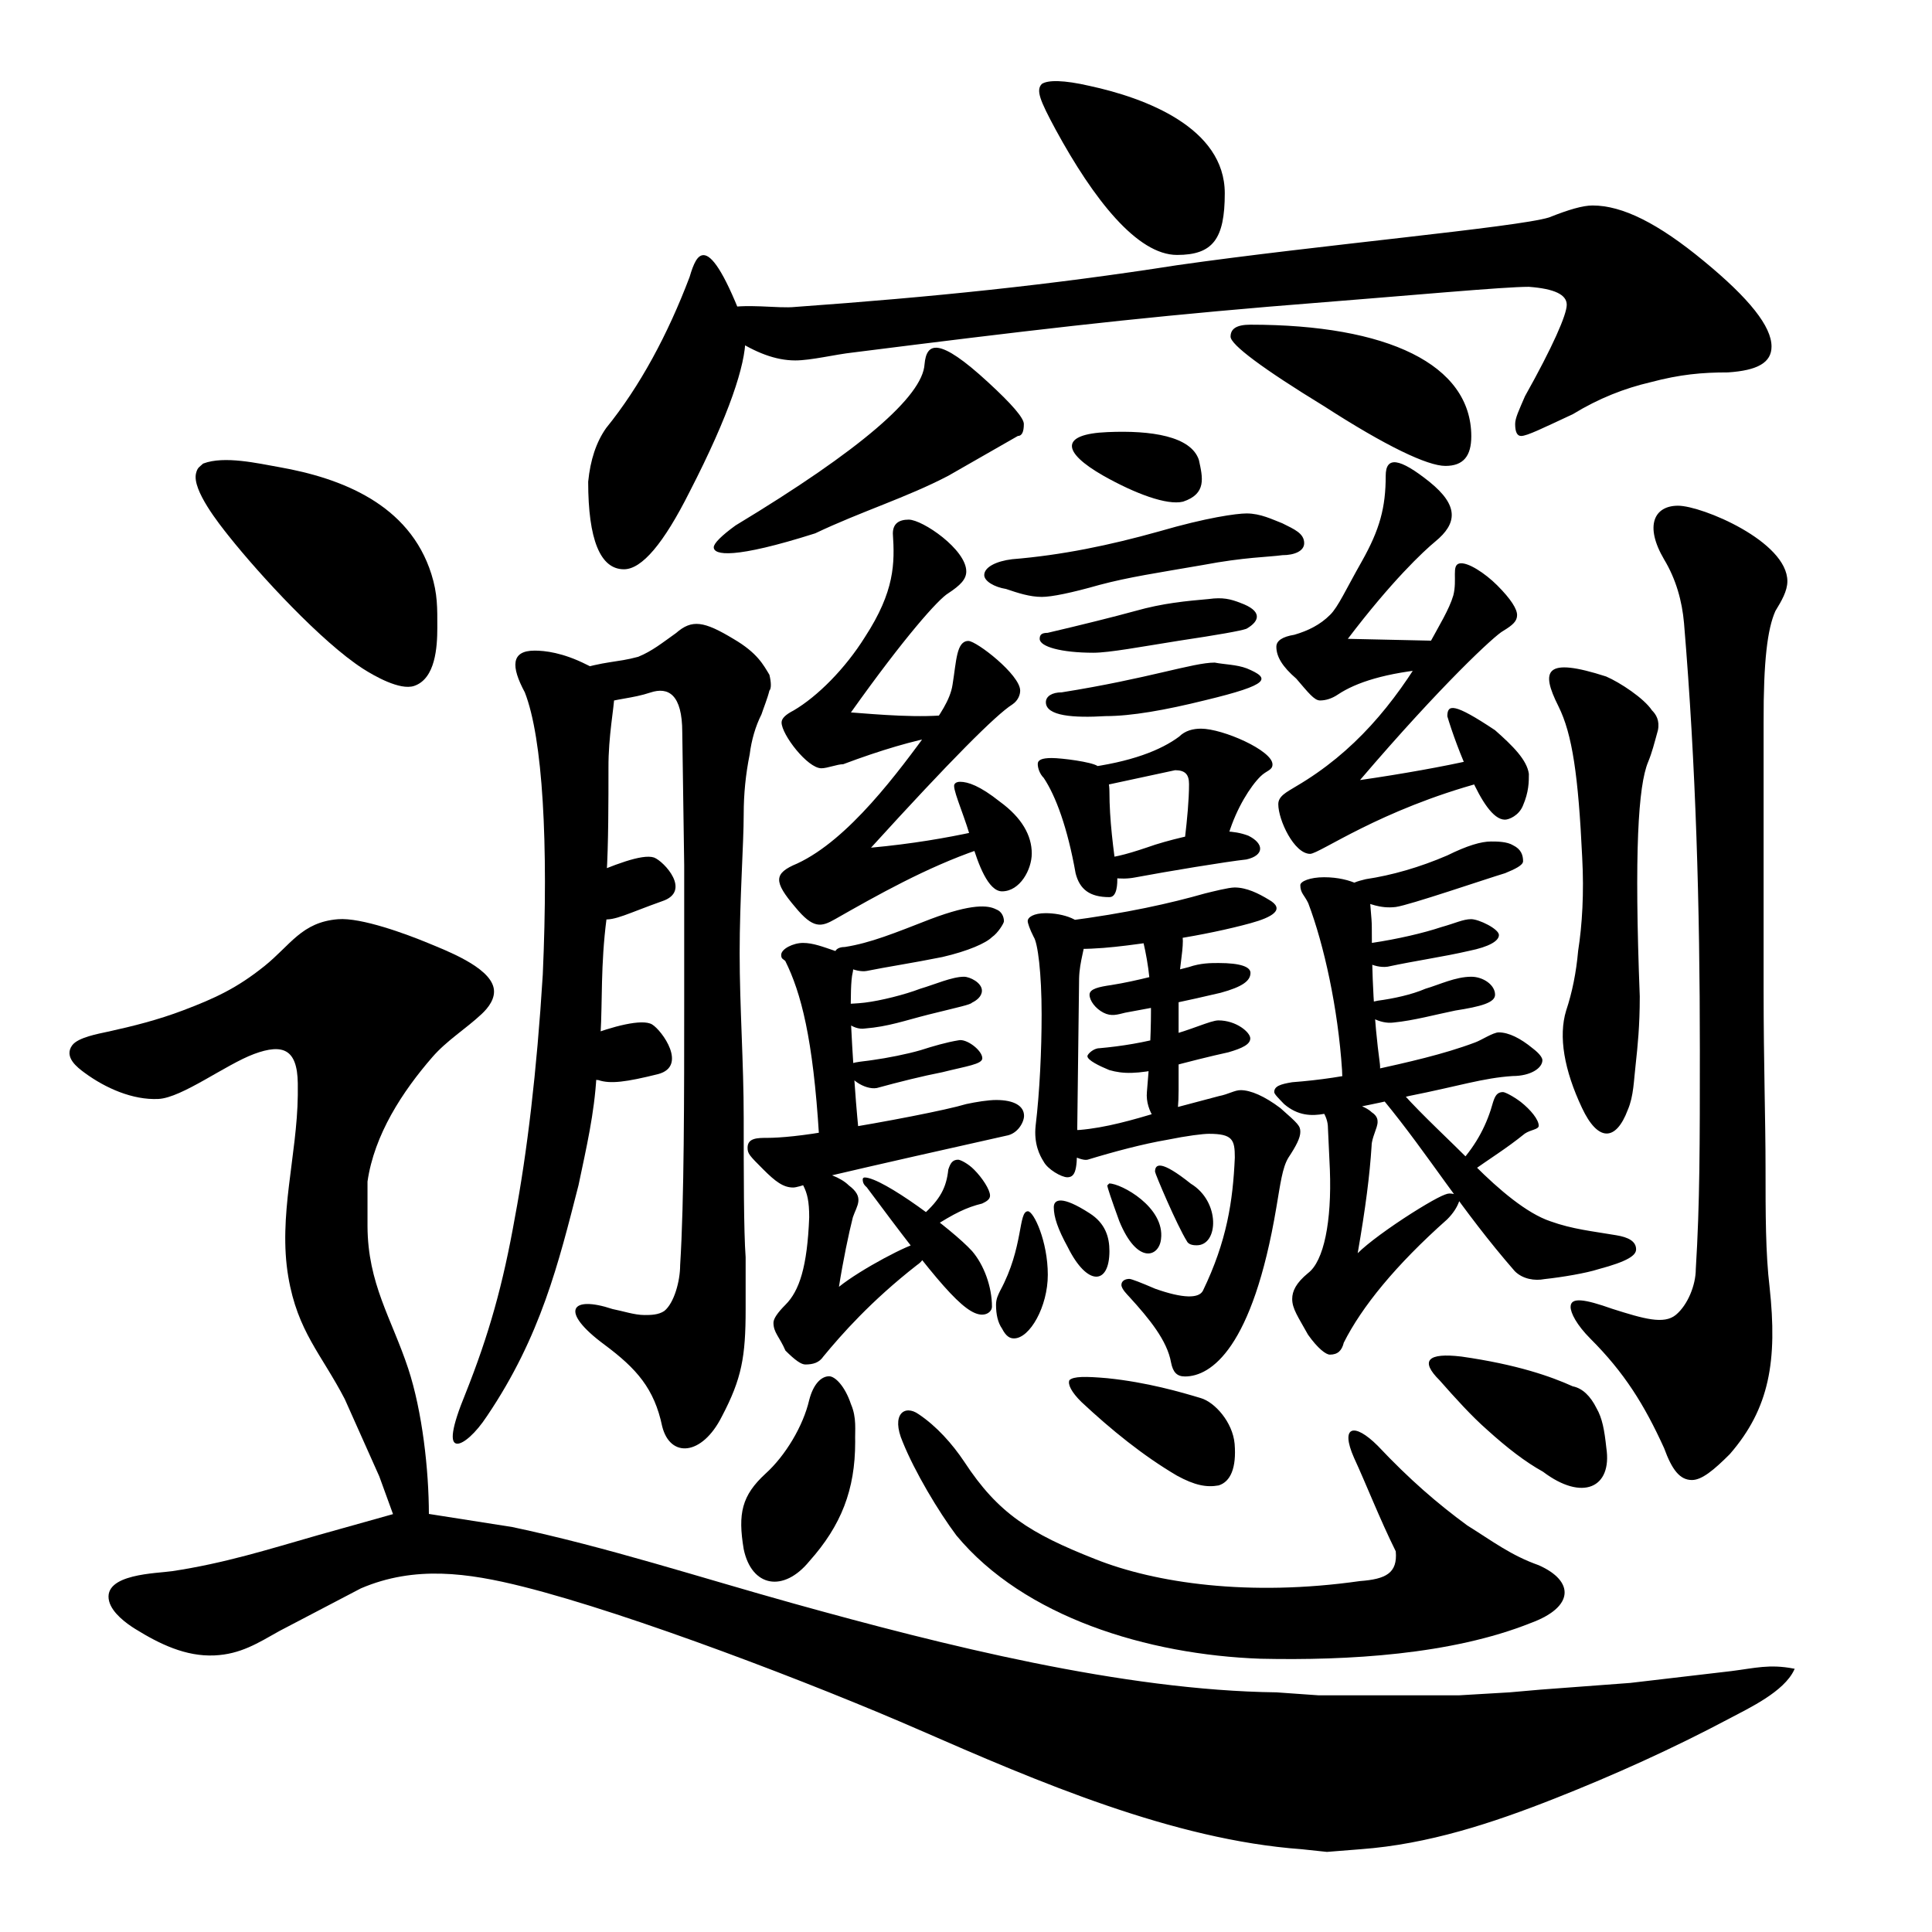
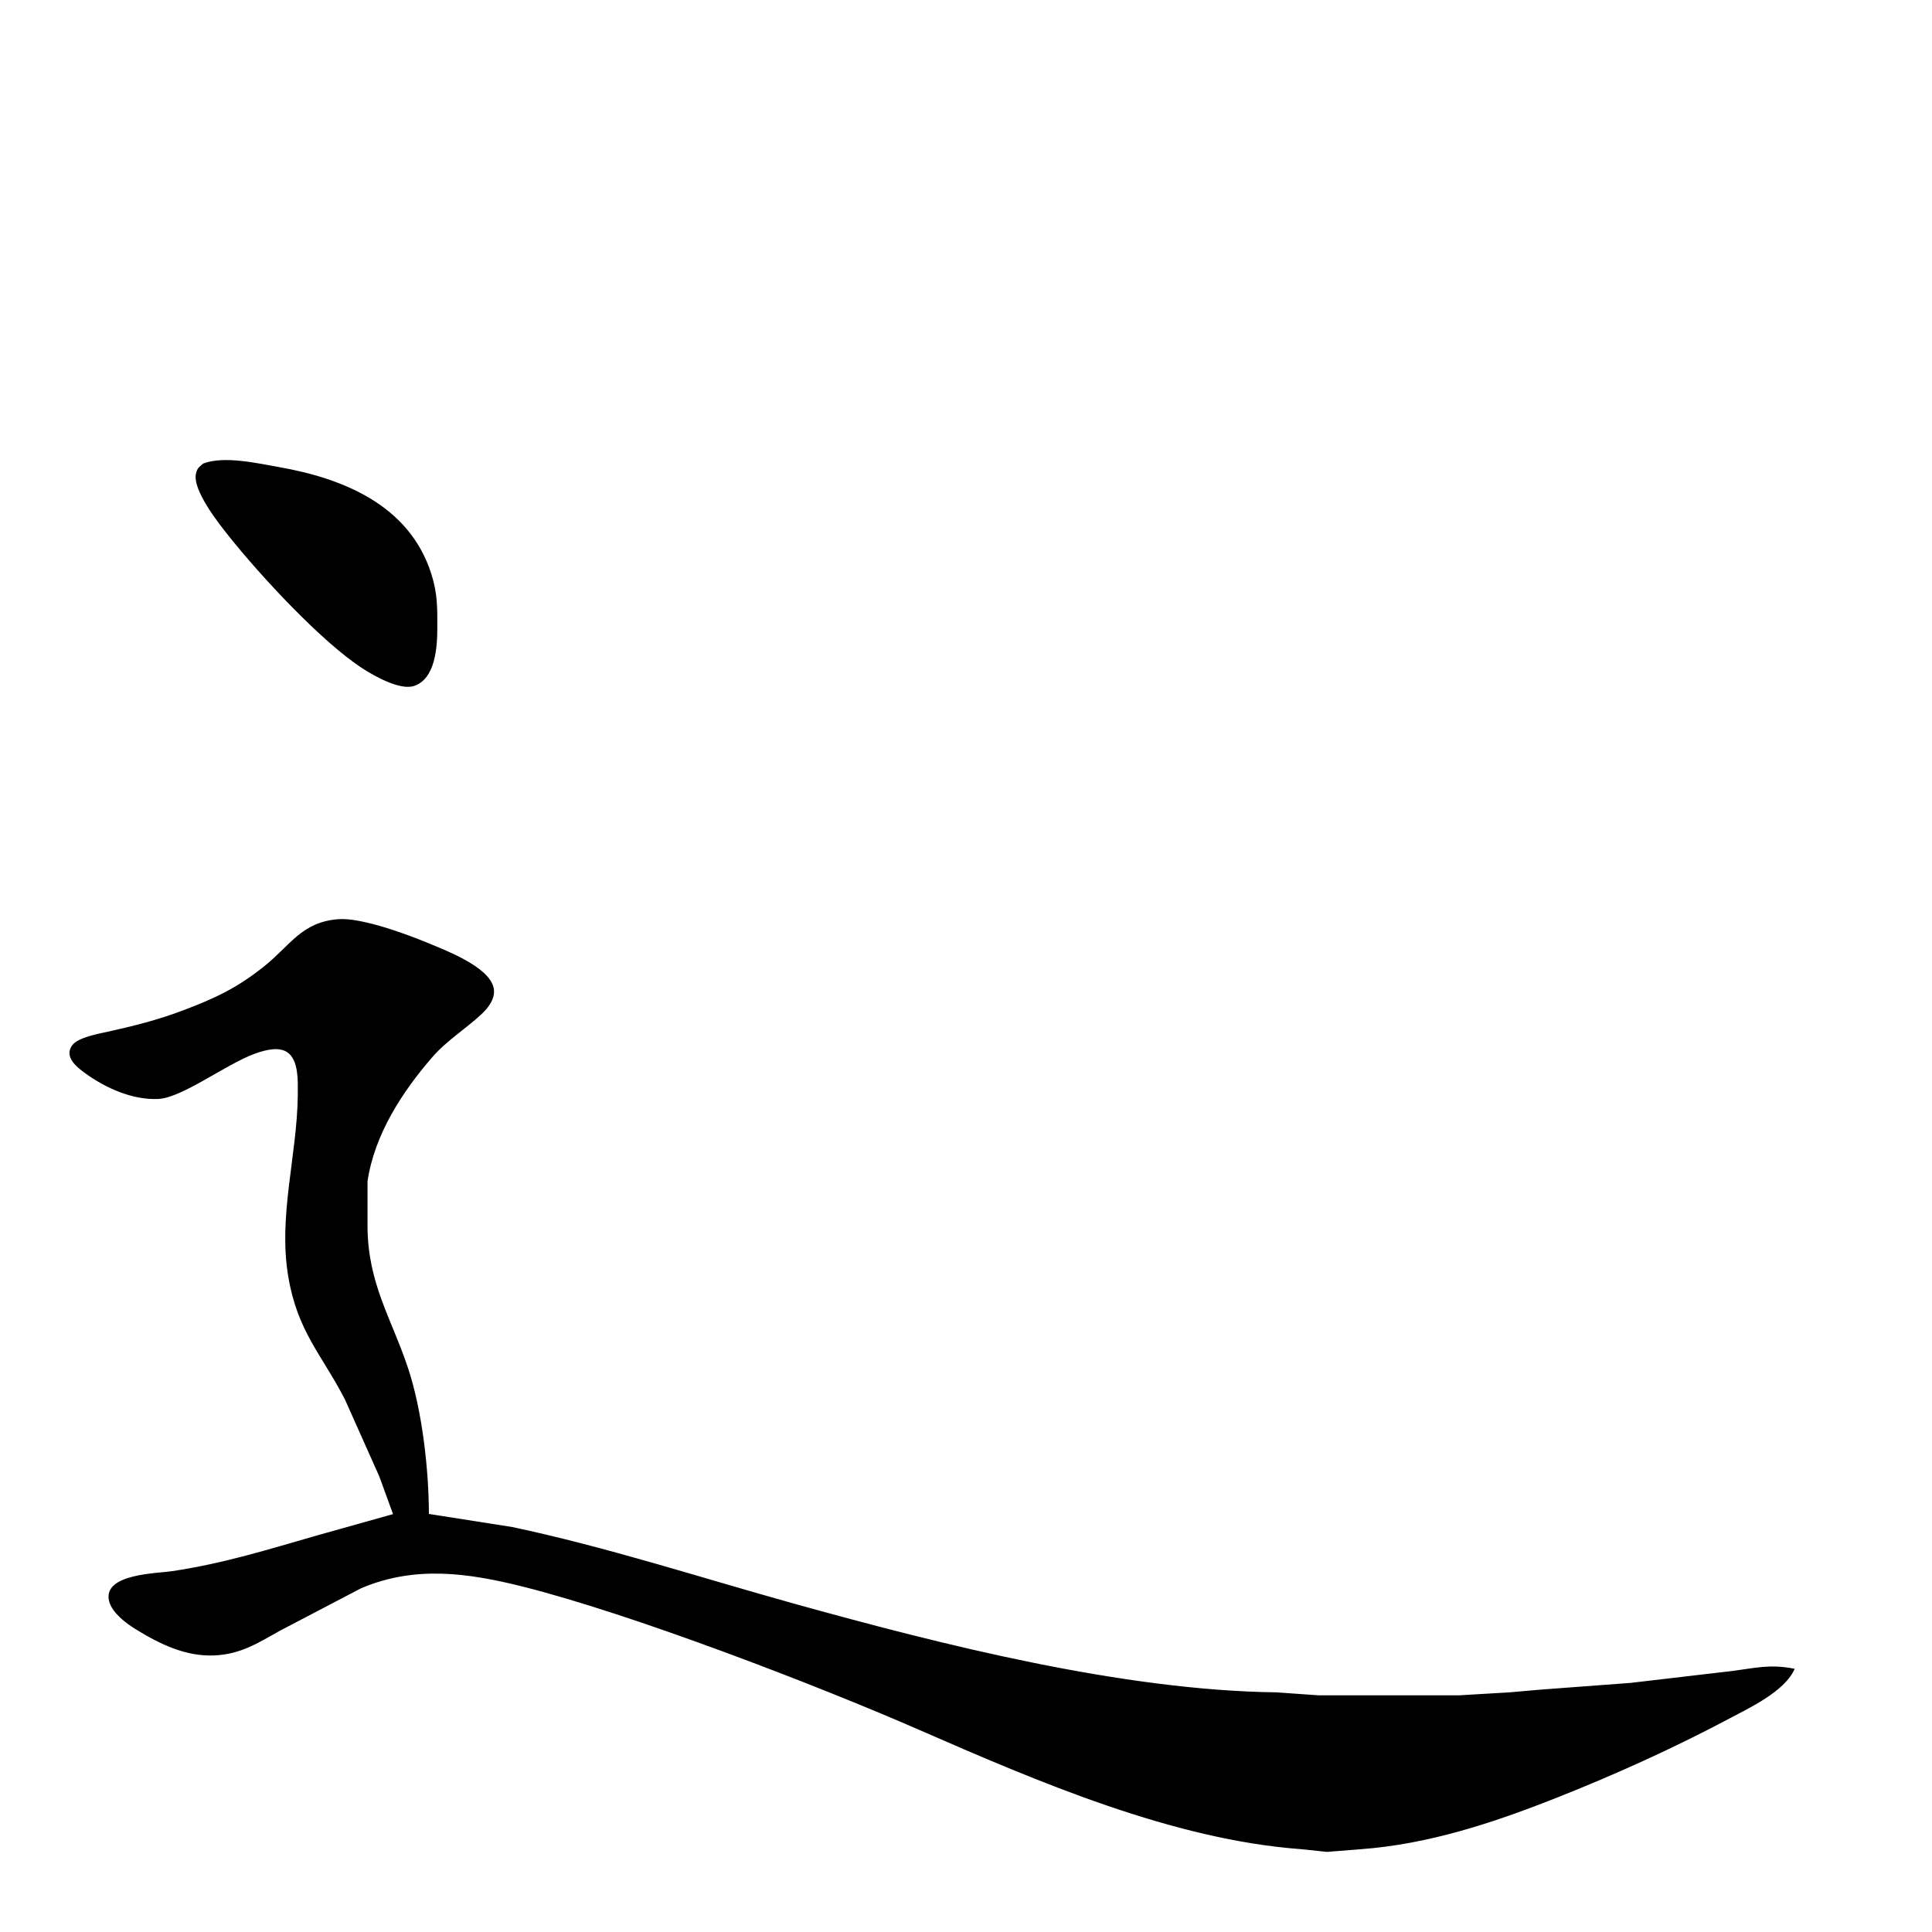
<svg xmlns="http://www.w3.org/2000/svg" xmlns:ns1="http://sodipodi.sourceforge.net/DTD/sodipodi-0.dtd" xmlns:ns2="http://www.inkscape.org/namespaces/inkscape" version="1.1" id="Layer_1" x="0px" y="0px" viewBox="0 0 1000 1000" style="enable-background:new 0 0 1000 1000;" xml:space="preserve" ns1:docname="Biáng_(regular_script).svg" ns2:version="1.1 (c68e22c387, 2021-05-23)">
  <defs id="defs836" />
  <ns1:namedview id="namedview834" pagecolor="#ffffff" bordercolor="#666666" borderopacity="1.0" ns2:pageshadow="2" ns2:pageopacity="0.0" ns2:pagecheckerboard="0" showgrid="false" ns2:zoom="0.56992807" ns2:cx="494.79929" ns2:cy="626.39484" ns2:window-width="1920" ns2:window-height="1017" ns2:window-x="-8" ns2:window-y="-8" ns2:window-maximized="1" ns2:current-layer="Layer_1" />
-   <path d="m 600.94,641.357 c 2.1,-16.5 -20.6,-28.8 -26.8,-28.8 l -1,1 c 0,1 2.1,7.2 6.2,18.5 9.3,22.7 20.6,18.6 21.6,9.3 z m -105,-41.1 c -3.1,0 -4.1,2.1 -5.1,5.1 -1,9.3 -4.1,15.4 -13.4,23.7 -3.1,3.1 -6.2,5.1 -5.1,9.3 1,2.1 5.1,0 10.3,-3.1 11.3,-7.2 17.5,-10.3 25.7,-12.3 2.1,-1 4.1,-2.1 4.1,-4.1 0,-3.1 -4.1,-9.3 -8.2,-13.4 -3.1,-3.2 -7.2,-5.2 -8.3,-5.2 z m 118.4,42.2 c 1,2.1 4.1,2.1 5.1,2.1 11.3,0 12.3,-22.6 -3.1,-31.9 -15.4,-12.3 -18.5,-10.3 -18.5,-6.2 0,1 11.3,27.7 16.5,36 z m -40.1,5.1 c 0,-7.2 -2.1,-14.4 -10.3,-19.6 -14.4,-9.3 -18.5,-7.2 -18.5,-3.1 0,5.1 2.1,11.3 7.2,20.6 10.2,20.6 21.6,19.6 21.6,2.1 z m 203.7,-82.3 c -3.1,0 -4.1,2.1 -5.1,5.1 -3.1,11.3 -8.2,21.6 -17.5,31.9 -1,1 -1,4.1 0,5.1 1,1 3.1,1 5.1,0 11.3,-8.2 18.5,-12.3 28.8,-20.6 3.1,-2.1 7.2,-2.1 7.2,-4.1 0,-3.1 -4.1,-8.2 -9.3,-12.3 -4.1,-3.1 -8.2,-5.1 -9.2,-5.1 z m -56.6,-36 c 10.3,-1 21.6,-4.1 31.9,-6.2 13.4,-2.1 20.6,-4.1 20.6,-8.2 0,-5.1 -6.2,-9.3 -12.3,-9.3 -8.2,0 -16.5,4.1 -23.7,6.2 -7.2,3.1 -16.5,5.1 -24.7,6.2 -5.1,1 -7.2,2.1 -7.2,4.1 0,3.1 8.2,8.2 15.4,7.2 z m -267.5,33.9 c 11.3,-3.1 23.7,-6.2 34,-8.2 12.3,-3.1 20.6,-4.1 20.6,-7.2 0,-4.1 -8.2,-10.3 -12.3,-9.3 -6.2,1 -13.4,3.1 -19.6,5.1 -7.2,2.1 -17.5,4.1 -24.7,5.1 -6.2,1 -13.4,1 -13.4,4.1 -0.1,5.3 9.2,11.5 15.4,10.4 z m 256.2,-75.1 c -5.1,1 -7.2,3.1 -7.2,5.1 0,3.1 8.2,8.2 15.4,7.2 14.4,-3.1 28.8,-5.1 42.2,-8.2 10.3,-2.1 15.4,-5.1 15.4,-8.2 0,-3.1 -10.3,-8.2 -14.4,-8.2 -4.1,0 -8.2,2.1 -15.4,4.1 -9.3,3.1 -22.6,6.2 -36,8.2 z m -262.4,30.9 c -8.2,1 -13.4,0 -13.4,3.1 0,5.1 7.2,11.3 13.4,10.3 12.3,-1 20.6,-4.1 32.9,-7.2 16.5,-4.1 21.6,-5.1 22.6,-6.2 2.1,-1 5.1,-3.1 5.1,-6.2 0,-4.1 -6.2,-7.2 -9.3,-7.2 -6.2,0 -15.4,4.1 -22.6,6.2 -8.1,3.1 -20.5,6.2 -28.7,7.2 z m 84.4,108 c -5.1,0 -2.1,18.5 -14.4,41.2 -1,2.1 -2.1,4.1 -2.1,7.2 0,5.1 1,9.3 3.1,12.3 2.1,4.1 4.1,5.1 6.2,5.1 8.2,0 17.5,-16.5 17.5,-32.9 0,-17.4 -7.3,-32.9 -10.3,-32.9 z m 37,-84.4 c -3.1,0 -6.2,3.1 -6.2,4.1 0,2.1 6.2,5.1 11.3,7.2 7.2,2.1 14.4,2.1 28.8,-1 11.3,-3.1 23.7,-6.2 32.9,-8.2 7.2,-2.1 11.3,-4.1 11.3,-7.2 0,-3.1 -7.2,-9.3 -16.5,-9.3 -4.1,0 -14.4,5.1 -26.8,8.2 -11.1,3.2 -23.5,5.2 -34.8,6.2 z m -2.1,-97.7 c -10.3,3.1 5.1,12.3 20.6,9.3 16.5,-3.1 47.3,-8.2 57.6,-9.3 9.3,-2.1 9.3,-8.2 1,-12.3 -8.2,-3.1 -15.4,-2.1 -20.6,-2.1 -5.1,1 -20.6,4.1 -31.9,8.2 -12.2,4.1 -17.4,5.2 -26.7,6.2 z m -228.4,-1 c -6.2,-2.1 -21.6,4.1 -36,10.3 -14.4,6.2 2.1,20.6 9.3,21.6 6.2,1 13.4,-3.1 30.9,-9.3 15.4,-5.1 1,-20.6 -4.2,-22.6 z m 225.4,71 c 0,3.1 3.1,7.2 7.2,9.3 4.1,2.1 7.2,1 11.3,0 17.5,-3.1 31.9,-6.2 49.4,-10.3 11.3,-3.1 15.4,-6.2 15.4,-10.3 0,-3.1 -5.1,-5.1 -16.5,-5.1 -4.1,0 -9.3,0 -15.4,2.1 -12.3,3.1 -26.8,7.2 -40.1,9.3 -6.2,0.9 -11.3,1.9 -11.3,5 z m -226.4,15.4 c -5.1,-3.1 -20.6,1 -34,6.2 -14.4,5.1 -1,22.6 6.2,22.6 6.2,2.1 14.4,1 30.9,-3.1 15.4,-4.1 2,-22.6 -3.1,-25.7 z m 181.1,-68.9 c 9.3,0 15.4,-11.3 15.4,-19.6 0,-9.3 -5.1,-18.5 -16.5,-26.8 -10.3,-8.2 -16.5,-10.3 -20.6,-10.3 -2.1,0 -3.1,1 -3.1,2.1 0,4.1 6.2,17.5 9.3,29.8 3.1,10.4 8.3,24.8 15.5,24.8 z m 230.5,-90.6 c 2.1,7.2 7.2,21.6 12.3,31.9 5.1,11.3 11.3,21.6 17.5,21.6 2.1,0 7.2,-2.1 9.3,-7.2 3.1,-7.2 3.1,-12.3 3.1,-16.5 -1,-7.2 -8.2,-14.4 -17.5,-22.6 -21.6,-14.4 -24.7,-13.4 -24.7,-7.2 z m 22.6,64.8 c -5.1,0 -12.3,2.1 -22.6,7.2 -14.4,6.2 -28.8,10.3 -42.2,12.3 -4.1,1 -8.2,2.1 -8.2,4.1 0,2.1 2.1,5.1 6.2,7.2 3.1,1 9.3,4.1 17.5,3.1 7.2,-1 46.3,-14.4 56.6,-17.5 5.1,-2.1 9.3,-4.1 9.3,-6.2 0,-3.1 -1,-6.2 -5.1,-8.2 -3.2,-2 -8.4,-2 -11.5,-2 z m -339.6,57.7 c 1,6.2 11.3,10.3 16.5,9.3 10.3,-2.1 23.7,-4.1 39.1,-7.2 13.4,-3.1 22.6,-7.2 25.7,-10.3 3.1,-2.1 6.2,-7.2 6.2,-8.2 0,-2.1 -1,-5.1 -4.1,-6.2 -4.1,-2.1 -12.3,-3.1 -34,5.1 -18.5,7.2 -30.9,12.3 -44.2,14.4 -4.1,0 -5.2,2 -5.2,3.1 z m 71,154.3 c -10.3,-11.3 -46.3,-38.1 -55.6,-38.1 0,0 -1,0 -1,1 0,2.1 1,3.1 2.1,4.1 36,48.4 50.4,65.9 59.7,65.9 3.1,0 5.1,-2.1 5.1,-4.1 0,-10.3 -4.1,-21.6 -10.3,-28.8 z m 109.1,-160.5 c 0,-8.2 -6.2,-9.3 -14.4,-9.3 -7.2,0 -8.2,3.1 -7.2,5.1 3.1,12.3 5.1,23.7 5.1,40.1 0,14.4 -1,29.8 -2.1,42.2 -1,10.3 7.2,19.6 11.3,19.6 3.1,0 5.1,-6.2 5.1,-20.6 v -52.5 c 0.2,-9.2 2.2,-18.4 2.2,-24.6 z m 8.3,-249 c -4.1,-12.3 -24.7,-15.4 -47.3,-14.4 -24.7,1 -23.7,10.3 -2.1,22.6 16.5,9.3 32.9,15.4 41.2,13.4 12.3,-4.1 10.2,-12.4 8.2,-21.6 z m -52.5,158.4 c -3.1,-2.1 -18.5,-4.1 -23.7,-4.1 -5.1,0 -7.2,1 -7.2,3.1 0,2.1 1,5.1 3.1,7.2 6.2,9.3 12.3,25.7 16.5,49.4 2.1,8.2 7.2,12.3 17.5,12.3 4.1,0 4.1,-7.2 4.1,-10.3 -2.1,-14.4 -4.1,-29.8 -4.1,-44.2 0,-8.2 -3.1,-11.3 -6.2,-13.4 z m 60.7,-53.5 c -11.3,0 -34,8.2 -79.2,15.4 -5.1,0 -8.2,2.1 -8.2,5.1 0,7.2 14.4,8.2 30.9,7.2 13.4,0 30.9,-3.1 51.5,-8.2 34,-8.2 34,-11.3 21.6,-16.5 -5.3,-2 -11.5,-2 -16.6,-3 z m -3.1,-32.9 c -11.3,1 -23.7,2.1 -38.1,6.2 -11.3,3.1 -27.8,7.2 -45.3,11.3 -3.1,0 -4.1,1 -4.1,3.1 0,4.1 11.3,7.2 27.8,7.2 8.2,0 24.7,-3.1 44.2,-6.2 20.6,-3.1 31.9,-5.1 35,-6.2 7.2,-4.1 8.2,-9.3 -3.1,-13.4 -5.1,-2 -9.2,-3 -16.4,-2 z m -74.1,166.7 c -4.1,1 -8.2,2.1 -8.2,4.1 0,4.1 9.3,10.3 15.4,10.3 16.5,0 32.9,-3.1 49.4,-5.1 13.4,-2.1 27.8,-5.1 39.1,-8.2 11.3,-3.1 18.5,-7.2 9.3,-12.3 -5.1,-3.1 -11.3,-6.2 -17.5,-6.2 -3.1,0 -11.3,2.1 -15.4,3.1 -17.6,5 -40.2,10.2 -72.1,14.3 z m 212,62.8 c -16.5,6.2 -35,10.3 -53.5,14.4 -13.4,3.1 -26.8,5.1 -41.2,6.2 -6.2,1 -9.3,2.1 -9.3,5.1 0,1 2.1,3.1 5.1,6.2 7.2,6.2 14.4,6.2 20.6,5.1 9.3,-2.1 22.6,-4.1 44.2,-9.3 25.7,-5.1 38.1,-9.3 53.5,-10.3 9.3,0 15.4,-4.1 15.4,-8.2 0,-1 -1,-3.1 -5.1,-6.2 -6.2,-5.1 -12.3,-8.2 -17.5,-8.2 -2.9,0 -9.1,4.1 -12.2,5.2 z m -331.4,-47.4 c -6.2,-2.1 -11.3,-4.1 -16.5,-4.1 -5.1,0 -11.3,3.1 -11.3,6.2 0,2.1 1,2.1 2.1,3.1 8.2,16.5 14.4,40.1 17.5,90.6 0,1 1,12.3 8.2,12.3 6.2,0 13.4,-7.2 12.3,-14.4 -2.1,-21.6 -3.1,-39.1 -4.1,-58.7 0,-11.3 0,-19.6 1,-23.7 1,-4.1 -0.9,-8.2 -9.2,-11.3 z m 277.9,-12.3 c 0,-5.1 -1,-11.3 -1,-16.5 0,-3.1 -9.3,-9.3 -23.7,-9.3 -7.2,0 -12.3,2.1 -12.3,4.1 0,4.1 2.1,5.1 4.1,9.3 8.2,21.6 15.4,54.5 17.5,86.4 0,7.2 2.1,12.3 6.2,12.3 8.2,0 14.4,-7.2 13.4,-15.4 -3.2,-23.6 -4.2,-46.2 -4.2,-70.9 z m -149.2,-82.3 h -3.1 c -3.1,0 -5.1,1 -5.1,3.1 0,3.1 6.2,8.2 17.5,6.2 l 38.1,-8.2 c 5.1,0 7.2,2.1 7.2,7.2 0,8.2 -1,18.5 -2.1,27.8 -1,6.2 6.2,9.3 11.3,9.3 6.2,0 9.3,-4.1 11.3,-11.3 4.1,-13.4 11.3,-24.7 16.5,-29.8 3.1,-3.1 6.2,-3.1 6.2,-6.2 0,-7.2 -25.7,-18.5 -37,-18.5 -4.1,0 -8.2,1 -11.3,4.1 -9.4,7 -24.8,13.2 -49.5,16.3 z m 78.2,349.8 c -1,-11.3 -10.3,-21.6 -17.5,-23.7 -10.3,-3.1 -27.8,-8.2 -48.4,-10.3 -11.3,-1 -17.5,-1 -19.6,1 -1,2.1 1,6.2 6.2,11.3 15.4,14.4 31.9,27.8 49.4,38.1 9.3,5.1 15.4,6.2 21.6,5.1 6.2,-1.9 9.3,-9.1 8.3,-21.5 z m -77.2,-263.4 c 0,-8.2 -12.3,-11.3 -20.6,-11.3 -6.2,0 -9.3,2.1 -9.3,4.1 0,1 1,4.1 3.1,8.2 2.1,3.1 4.1,18.5 4.1,40.1 0,18.5 -1,40.1 -3.1,57.6 -1,9.3 2.1,15.4 4.1,18.5 2.1,4.1 9.3,8.2 12.3,8.2 5.1,0 5.1,-6.2 5.1,-21.6 l 1,-81.3 c 0.2,-9.1 3.3,-16.3 3.3,-22.5 z m 274.7,155.4 c -12.3,-2.1 -22.6,-3.1 -34,-7.2 -12.3,-4.1 -26.8,-16.5 -39.1,-28.8 -14.4,-14.4 -26.8,-25.7 -37,-37 -3.1,-3.1 -5.1,-5.1 -9.3,-5.1 -4.1,0 -5.1,1 -5.1,3.1 0,1 2.1,3.1 4.1,5.1 23.7,28.8 40.1,56.6 67.9,88.5 4.1,4.1 10.3,5.1 15.4,4.1 9.3,-1 21.6,-3.1 27.8,-5.1 15.4,-4.1 19.6,-7.2 19.6,-10.3 0,-4.2 -4.1,-6.3 -10.3,-7.3 z m -336.4,-67.9 c -10.3,3.1 -42.2,9.3 -67.9,13.4 -16.5,3.1 -28.8,4.1 -35,4.1 -5.1,0 -10.3,0 -10.3,5.1 0,3.1 1,4.1 8.2,11.3 6.2,6.2 10.3,9.3 15.4,9.3 3.1,0 13.4,-4.1 19.6,-6.2 21.6,-5.1 62.8,-14.4 90.6,-20.6 6.2,-1 9.3,-7.2 9.3,-10.3 0,-5.1 -5.1,-8.2 -14.4,-8.2 -4.2,0 -10.4,1 -15.5,2.1 z m -24.7,72 c -4.1,0 -29.8,13.4 -41.2,22.6 2.1,-13.4 5.1,-27.8 7.2,-36 2.1,-6.2 6.2,-10.3 -2.1,-16.5 -4.1,-4.1 -12.3,-7.2 -18.5,-7.2 -5.1,0 -7.2,3.1 -5.1,7.2 2.1,4.1 3.1,8.2 3.1,16.5 -1,25.7 -5.1,38.1 -12.3,45.3 -4.1,4.1 -6.2,7.2 -6.2,9.3 0,5.1 3.1,7.2 6.2,14.4 5.1,5.1 8.2,7.2 10.3,7.2 4.1,0 7.2,-1 9.3,-4.1 9.3,-11.3 24.7,-28.8 48.4,-47.3 3.1,-2.1 4.1,-4.1 4.1,-7.2 0,-3.1 -1.2,-4.2 -3.2,-4.2 z m 169.8,-377.7 c -5.1,0 -20.6,2.1 -45.3,9.3 -25.7,7.2 -50.4,12.3 -76.1,14.4 -8.2,1 -14.4,4.1 -14.4,8.2 0,3.1 5.1,6.2 11.3,7.2 6.2,2.1 12.3,4.1 18.5,4.1 5.1,0 15.4,-2.1 29.8,-6.2 15.4,-4.1 29.8,-6.2 53.5,-10.3 21.6,-4.1 34,-4.1 41.2,-5.1 6.2,0 11.3,-2.1 11.3,-6.2 0,-5.1 -5.1,-7.2 -11.3,-10.3 -5.2,-2 -11.3,-5.1 -18.5,-5.1 z m 186.2,483.7 c -1,-9.3 -2.1,-15.4 -5.1,-20.6 -3.1,-6.2 -7.2,-10.3 -12.3,-11.3 -11.3,-5.1 -28.8,-11.3 -57.6,-15.4 -17.5,-2.1 -21.6,2.1 -11.3,12.3 8.2,9.3 16.5,18.5 24.7,25.7 10.3,9.3 19.6,16.5 28.8,21.6 20.5,15.5 35.9,8.3 32.8,-12.3 z m -391,-22.7 c -3.1,-9.3 -8.2,-14.4 -11.3,-14.4 -4.1,0 -8.2,4.1 -10.3,12.3 -3.1,13.4 -12.3,28.8 -22.6,38.1 -12.3,11.3 -14.4,20.6 -11.3,39.1 4.1,19.6 20.6,22.6 34,6.2 16.5,-18.5 23.7,-37 23.7,-61.7 -0.2,-6.2 0.9,-12.4 -2.2,-19.6 z m 309.7,-109 c -2.1,0 -8.2,3.1 -19.6,10.3 -11.3,7.2 -22.6,15.4 -27.8,20.6 4.1,-23.7 6.2,-40.1 7.2,-55.6 0,-4.1 3.1,-9.3 3.1,-12.3 0,-1 0,-3.1 -3.1,-5.1 -3.1,-3.1 -12.3,-6.2 -17.5,-6.2 -4.1,0 -9.3,2.1 -8.2,5.1 2.1,3.1 3.1,6.2 3.1,9.3 l 1,21.6 c 1,26.8 -3.1,47.3 -11.3,53.5 -6.2,5.1 -8.2,9.3 -8.2,13.4 0,5.1 3.1,9.3 8.2,18.5 5.1,7.2 9.3,10.3 11.3,10.3 4.1,0 6.2,-2.1 7.2,-6.2 9.3,-18.5 26.8,-40.1 53.5,-63.8 3.1,-3.1 5.1,-6.2 6.2,-9.3 0.1,-3.1 -2,-4.1 -5.1,-4.1 z m 3.1,-278.9 c 0,-5.1 -5.1,-7.2 -10.3,-7.2 l -45.3,-1 c 22.6,-29.8 39.1,-45.3 45.3,-50.4 11.3,-9.3 12.3,-18.5 -3.1,-30.9 -15.4,-12.3 -22.6,-13.4 -22.6,-3.1 0,16.5 -3.1,27.8 -12.3,44.2 -8.2,14.4 -12.3,23.7 -16.5,27.8 -5.1,5.1 -11.3,8.2 -18.5,10.3 -6.2,1 -9.3,3.1 -9.3,6.2 0,5.1 3.1,10.3 10.3,16.5 6.2,7.2 9.3,11.3 12.3,11.3 3,0 6.2,-1 9.3,-3.1 9.3,-6.2 24.7,-11.3 49.4,-13.4 6.2,-1 11.3,-3.1 11.3,-7.2 z m -267.5,42.2 c 13.4,-3.1 18.5,-4.1 18.5,-8.2 0,-2.1 -3.1,-3.1 -11.3,-3.1 -16.5,2.1 -39.1,0 -52.5,-1 27.8,-39.1 45.3,-58.7 50.4,-61.7 6.2,-4.1 9.3,-7.2 9.3,-11.3 0,-11.3 -22.6,-26.8 -29.8,-26.8 -5.1,0 -8.2,2.1 -8.2,7.2 1,15.4 1,29.8 -14.4,53.5 -10.3,16.5 -24.7,30.9 -37,38.1 -4.1,2.1 -6.2,4.1 -6.2,6.2 0,6.2 13.4,23.7 20.6,23.7 3.1,0 8.2,-2.1 11.3,-2.1 19.4,-7.3 36.9,-12.4 49.3,-14.5 z m 161.5,-213 c -7.2,0 -10.3,2.1 -10.3,6.2 0,4.1 16.5,16.5 48.4,36 31.9,20.6 53.5,30.9 62.8,30.9 9.3,0 13.4,-5.1 13.4,-15.4 -0.1,-37.1 -43.3,-57.7 -114.3,-57.7 z m -165.7,208.9 c -16.5,22.6 -42.2,57.6 -68.9,70 -12.3,5.1 -12.3,9.3 -1,22.6 9.3,11.3 13.4,10.3 20.6,6.2 21.6,-12.3 47.3,-26.8 74.1,-36 6.2,-2.1 9.3,-3.1 9.3,-5.1 0,-5.1 -4.1,-6.2 -11.3,-4.1 -14.4,3.1 -31.9,6.2 -53.5,8.2 41.2,-45.3 64.8,-68.9 73.1,-74.1 3.1,-2.1 4.1,-5.1 4.1,-7.2 0,-8.2 -22.6,-25.7 -26.8,-25.7 -6.2,0 -6.2,10.3 -8.2,22.6 -1.2,8.2 -7.3,16.4 -11.5,22.6 z m 286.1,27.8 c 7.2,-2.1 7.2,-7.2 6.2,-10.3 -2.1,-3.1 -8.2,-2.1 -12.3,-1 -13.4,3.1 -36,7.2 -57.6,10.3 42.2,-49.4 70,-75.1 74.1,-77.2 5.1,-3.1 7.2,-5.1 7.2,-8.2 0,-3.1 -3.1,-8.2 -10.3,-15.4 -6.2,-6.2 -15.4,-12.3 -19.6,-11.3 -4.1,1 -1,8.2 -3.1,16.5 -2.1,7.2 -7.2,15.4 -13.4,26.8 -17.5,29.8 -38.1,54.5 -67.9,72 -5.1,3.1 -9.3,5.1 -9.3,9.3 0,8.2 8.2,25.7 16.5,25.7 5.1,-0.2 36,-22.8 89.5,-37.2 z m -221.2,-337.6 c 19.6,36 42.2,64.8 62.8,64.8 18.5,0 24.7,-8.2 24.7,-31.9 0,-34 -41.2,-49.4 -70,-55.6 -13.4,-3.1 -21.6,-3.1 -24.7,-1 -3.1,3.2 -1.1,8.3 7.2,23.7 z m -177,216.1 c 0,4.1 10.3,6.2 52.5,-7.2 23.7,-11.3 47.3,-18.5 68.9,-29.8 l 36,-20.6 c 2.1,0 3.1,-2.1 3.1,-6.2 0,-3.1 -6.2,-10.3 -18.5,-21.6 -25.7,-23.7 -31.9,-20.6 -32.9,-9.3 -1,16.5 -32.9,44.2 -97.8,83.4 -7.2,5.2 -11.3,9.3 -11.3,11.3 z m 177,306.7 c 0,4.1 12.3,11.3 16.5,10.3 13.4,-4.1 28.8,-8.2 41.2,-10.3 10.3,-2.1 18.5,-3.1 21.6,-3.1 12.3,0 13.4,3.1 13.4,12.3 -1,22.6 -4.1,43.2 -16.5,68.9 -2.1,4.1 -10.3,4.1 -24.7,-1 -7.2,-3.1 -12.3,-5.1 -13.4,-5.1 -2.1,0 -4.1,1 -4.1,3.1 0,2.1 3.1,5.1 4.1,6.2 10.3,11.3 19.6,22.6 21.6,34 1,5.1 3.1,7.2 7.2,7.2 13.4,0 35,-14.4 47.3,-87.5 2.1,-12.3 3.1,-20.6 6.2,-25.7 4.1,-6.2 6.2,-10.3 6.2,-13.4 0,-3.1 -1,-4.1 -10.3,-12.3 -8.2,-6.2 -15.4,-9.3 -20.6,-9.3 -3.1,0 -6.2,2.1 -11.3,3.1 l -30.9,8.2 c -13.4,4.1 -27.8,8.2 -41.2,9.3 -4.1,-0.1 -12.3,2 -12.3,5.1 z m -160.6,-414.7 c 0,-3.1 -1,-7.2 -2.1,-11.3 -9.3,-23.7 -15.4,-31.9 -19.6,-31.9 -3.1,0 -5.1,4.1 -7.2,11.3 -11.3,29.8 -25.7,56.6 -43.2,78.2 -5.1,7.2 -8.2,16.5 -9.3,27.8 0,29.8 6.2,45.3 18.5,45.3 9.3,0 20.6,-13.4 34,-40.1 20.7,-40.2 28.9,-65.9 28.9,-79.3 z m 467.2,219.2 c 2.1,-5.1 3.1,-9.3 5.1,-16.5 1,-5.1 -1,-8.2 -3.1,-10.3 -4.1,-6.2 -16.5,-14.4 -23.7,-17.5 -31.9,-10.3 -34,-3.1 -24.7,15.4 7.2,14.4 10.3,36 12.3,78.2 1,18.5 0,35 -2.1,48.4 -1,11.3 -3.1,21.6 -6.2,30.9 -4.1,13.4 -1,30.9 8.2,50.4 8.2,17.5 17.5,17.5 23.7,1 3.1,-7.2 3.1,-15.4 4.1,-23.7 1,-9.3 2.1,-19.6 2.1,-35 -2.9,-75 -0.8,-109 4.3,-121.3 z m -535.1,-34 c 0,-4.1 -1,-10.3 -14.4,-16.5 -12.3,-6.2 -21.6,-7.2 -26.8,-7.2 -12.3,0 -12.3,8.2 -5.1,21.6 9.3,23.7 12.3,78.2 9.3,146.1 -3.1,50.4 -8.2,92.6 -14.4,125.5 -6.2,35 -13.4,60.7 -25.7,91.6 -7.2,17.5 -8.2,25.7 -4.1,25.7 3.1,0 9.3,-5.1 15.4,-14.4 27.8,-41.2 37,-79.2 47.3,-119.4 4.1,-19.6 8.2,-37 9.3,-56.6 l 2.1,-21.6 c 1,-16.5 0,-36 3.1,-59.7 v -22.6 c 1,-15.4 1,-39.1 1,-55.6 -0.1,-16.3 3,-31.7 3,-36.9 z m 478.5,449.7 c -14.4,-5.1 -23.7,-12.3 -37,-20.6 -15.4,-11.3 -29.8,-23.7 -46.3,-41.2 -12.3,-12.3 -19.6,-10.3 -12.3,6.2 6.2,13.4 13.4,31.9 21.6,48.4 1,11.3 -5.1,14.4 -18.5,15.4 -57.6,8.2 -106,1 -136.9,-11.3 -34,-13.4 -50.4,-23.7 -67.9,-50.4 -6.2,-9.3 -14.4,-18.5 -23.7,-24.7 -7.2,-5.1 -14.4,0 -8.2,14.4 6.2,15.4 18.5,36 27.8,48.4 35,42.2 98.8,61.7 157.4,63.8 45.3,1 98.8,-2.1 139.9,-18.5 22.6,-8.3 22.6,-21.7 4.1,-29.9 z m -402.3,-440.4 c 1,-3.1 3.1,-8.2 4.1,-12.3 1,-1 1,-4.1 0,-8.2 -3.1,-5.1 -6.2,-11.3 -18.5,-18.5 -15.4,-9.3 -21.6,-10.3 -29.8,-3.1 -7.2,5.1 -12.3,9.3 -19.6,12.3 -11.3,3.1 -17.5,2.1 -32.9,7.2 -4.1,1 -7.2,6.2 -7.2,10.3 0,6.2 5.1,10.3 19.6,7.2 9.3,-3.1 17.5,-3.1 26.8,-6.2 9.3,-3.1 16.5,1 16.5,20.6 l 1,68.9 v 70 c 0,48.4 0,103.9 -2.1,136.9 0,8.2 -3.1,19.6 -8.2,23.7 -3.1,2.1 -7.2,2.1 -10.3,2.1 -5.1,0 -11.3,-2.1 -16.5,-3.1 -21.6,-7.2 -27.8,1 -4.1,18.5 16.5,12.3 25.7,22.6 29.8,42.2 4.1,16.5 20.6,15.4 30.9,-5.1 10.3,-19.6 12.3,-30.9 12.3,-55.6 v -26.8 c -1,-13.4 -1,-44.2 -1,-72 0,-28.8 -2.1,-57.6 -2.1,-85.4 0,-27.8 2.1,-56.6 2.1,-72 0,-10.3 1,-20.6 3.1,-30.9 0.9,-7.3 3,-14.6 6.1,-20.7 z m 17.5,-183.2 c 8.2,0 20.6,-3.1 29.8,-4.1 89.5,-11.3 142,-17.5 215.1,-23.7 78.2,-6.2 121.4,-10.3 134.8,-10.3 13.4,1 19.6,4.1 19.6,9.3 0,5.1 -7.2,21.6 -21.6,47.3 -3.1,7.2 -5.1,11.3 -5.1,14.4 0,4.1 1,6.2 3.1,6.2 3.1,0 11.3,-4.1 26.8,-11.3 13.4,-8.2 26.8,-13.4 40.1,-16.5 15.4,-4.1 26.8,-5.1 40.1,-5.1 15.4,-1 22.6,-5.1 22.6,-13.4 0,-10.3 -11.3,-24.7 -35,-44.2 -23.7,-19.6 -42.2,-28.8 -57.6,-28.8 -5.1,0 -12.3,2.1 -22.6,6.2 -16.5,5.1 -120.4,14.4 -192.4,24.7 -65.9,10.3 -126.6,16.5 -197.6,21.6 -9.3,1 -25.7,-2.1 -38.1,1 -11.3,3.1 3.1,12.3 6.2,15.4 11.2,7.2 21.5,11.3 31.8,11.3 z m 507.3,129.7 c 3.1,-5.1 6.2,-10.3 6.2,-15.4 0,-20.6 -44.2,-39.1 -56.6,-39.1 -12.3,0 -17.5,10.3 -7.2,27.8 6.2,10.3 9.3,21.6 10.3,32.9 6.2,74.1 8.2,147.1 8.2,221.2 0,48.4 0,79.2 -2.1,113.2 0,8.2 -4.1,18.5 -10.3,23.7 -6.2,5.1 -16.5,2.1 -32.9,-3.1 -14.4,-5.1 -21.6,-6.2 -21.6,-1 0,3.1 3.1,9.3 10.3,16.5 17.5,17.5 27.8,34 38.1,56.6 4.1,11.3 8.2,16.5 14.4,16.5 5.1,0 11.3,-5.1 19.6,-13.4 20.6,-23.7 24.7,-48.4 20.6,-86.4 -2.1,-17.5 -2.1,-38.1 -2.1,-61.7 0,-24.7 -1,-54.5 -1,-91.6 v -139.1 c -0.1,-31.9 2,-48.4 6.1,-57.6 z" id="path831" ns1:nodetypes="cccccscccccscscscscscscssccsccscsccssccscccsccccccsccssccsscccsscsscscssscscccssccccccccccscccssccssccsscccssscsscsccsccccsccscccscsccccsccccccscsscsscscsscscccccsssccscssccscccccccsscccccsscscscccccsccccscsccssccsccscssssccscscssccscsccssccccccccccssscsccsccsccscssccccscccssssccsscscccsscsscsccsssccscscccscscccccccccsccccccscccscsccccscscccssccccscccscsccscscccsscccssccsscscscccscscccsscccccccssccccscccsscccscccscccssccscccssccsccscscccsscscccscscccccccccccccscsccccscccccccscccccccccccccccccccccscsccsccsccccscsssccscccscsscccscscccccscssccscccsscsccsscc" />
  <path id="Elekto" fill="none" stroke="#000000" stroke-width="4.845" d="m 105.393,240.366 c 10.717,-4.051 27.847,-0.092 39.044,1.894 32.035,5.653 67.066,19.099 78.394,55.063 3.199,10.165 3.054,17.297 3.039,27.724 -0.013,9.765 -0.96,25.922 -11.662,29.526 -7.038,2.372 -20.184,-5.067 -26.146,-8.902 -21.143,-13.646 -52.931,-47.993 -69.16,-68.37 -4.915,-6.161 -19.064,-23.873 -16.956,-32.252 0.742,-2.957 1.672,-2.957 3.446,-4.682 z m 98.665,543.665 c 0,0 -7.285,-20.023 -7.285,-20.023 0,0 -17.886,-40.046 -17.886,-40.046 -12.128,-23.38 -24.386,-34.886 -29.185,-63.149 -5.337,-31.343 4.566,-62.656 4.915,-93.953 0,0 0,-6.161 0,-6.161 -0.233,-18.159 -8.201,-21.209 -23.267,-15.618 -14.774,5.499 -37.401,22.703 -49.441,23.257 -13.146,0.616 -27.12,-5.576 -37.779,-13.415 -3.912,-2.865 -10.528,-7.963 -6.369,-13.6 2.894,-3.912 13.349,-5.791 17.973,-6.808 13.524,-2.957 26.218,-6.176 39.262,-11.12 16.592,-6.284 27.963,-11.567 42.171,-22.965 13.538,-10.874 19.209,-22.657 37.808,-24.166 11.88,-0.955 35.147,7.624 46.533,12.352 8.914,3.712 31.235,12.137 33.518,22.795 1.105,5.144 -2.676,9.919 -6.035,13.076 -8.332,7.793 -17.973,13.6 -25.622,22.41 -15.429,17.774 -30.116,40.169 -33.635,64.627 0,0 0,23.103 0,23.103 0.116,29.988 12.549,48.039 21.1,73.93 7.242,21.979 10.659,52.198 10.673,75.47 0,0 43.625,6.854 43.625,6.854 48.991,10.381 97.109,26.091 145.416,39.537 77.158,21.471 170.544,45.036 250.115,46.022 0,0 21.812,1.54 21.812,1.54 0,0 72.708,0 72.708,0 0,0 26.175,-1.54 26.175,-1.54 0,0 15.996,-1.402 15.996,-1.402 0,0 46.533,-3.481 46.533,-3.481 0,0 52.35,-6.13 52.35,-6.13 12.259,-1.556 19.602,-3.666 31.991,-1.309 -5.235,11.166 -22.99,19.484 -33.446,25.028 -29.17,15.479 -59.577,29.202 -90.158,41.278 -32.529,12.845 -65.582,23.673 -100.337,26.245 0,0 -17.45,1.386 -17.45,1.386 0,0 -13.087,-1.386 -13.087,-1.386 C 607.267,951.837 537.249,921.71 475.985,894.941 421.949,871.33 326.789,834.857 270.949,820.811 c -28.618,-7.193 -56.29,-11.12 -84.341,0.878 0,0 -42.171,22.071 -42.171,22.071 -11.299,6.361 -20.096,11.983 -33.446,12.599 -14.731,0.678 -28.211,-5.868 -40.716,-13.616 -4.711,-2.911 -11.793,-8.194 -13.32,-14.047 -3.548,-13.646 24.517,-13.816 32.224,-14.986 27.251,-4.112 49.31,-11.136 75.616,-18.667 0,0 39.262,-11.013 39.262,-11.013 z" style="fill:#000000;fill-opacity:1;stroke-width:0.967;stroke-miterlimit:4;stroke-dasharray:none" />
</svg>